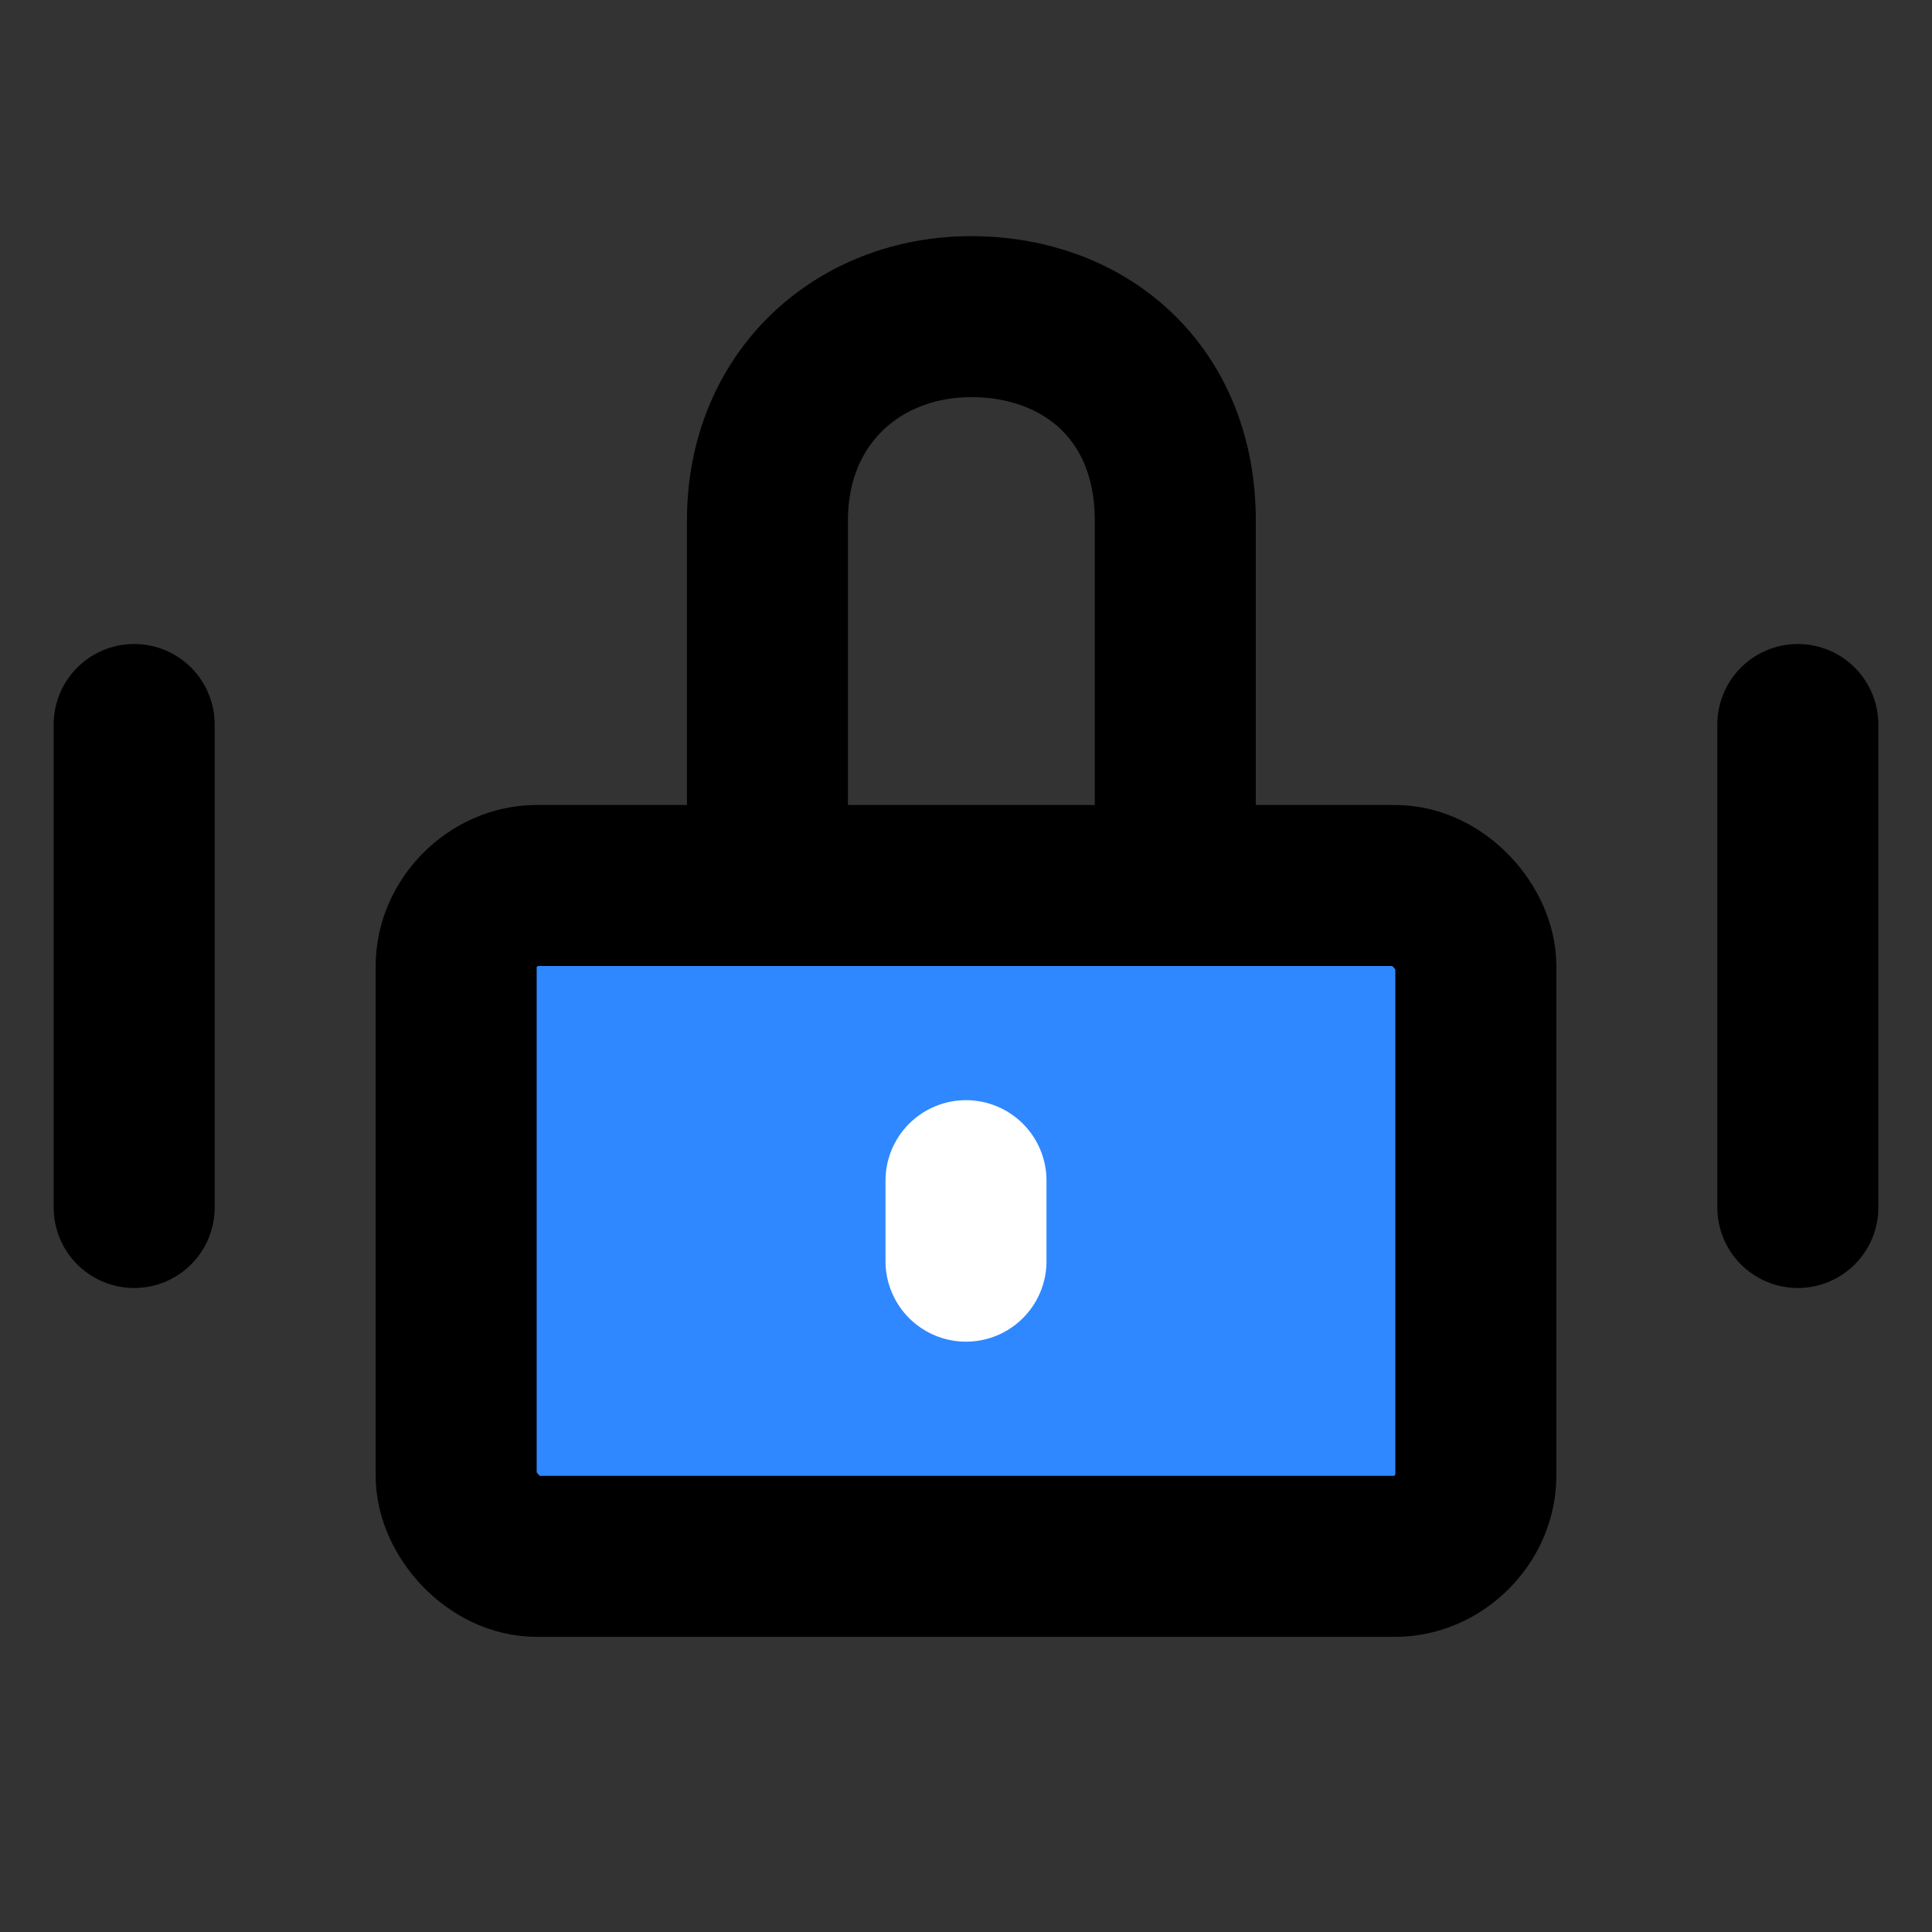
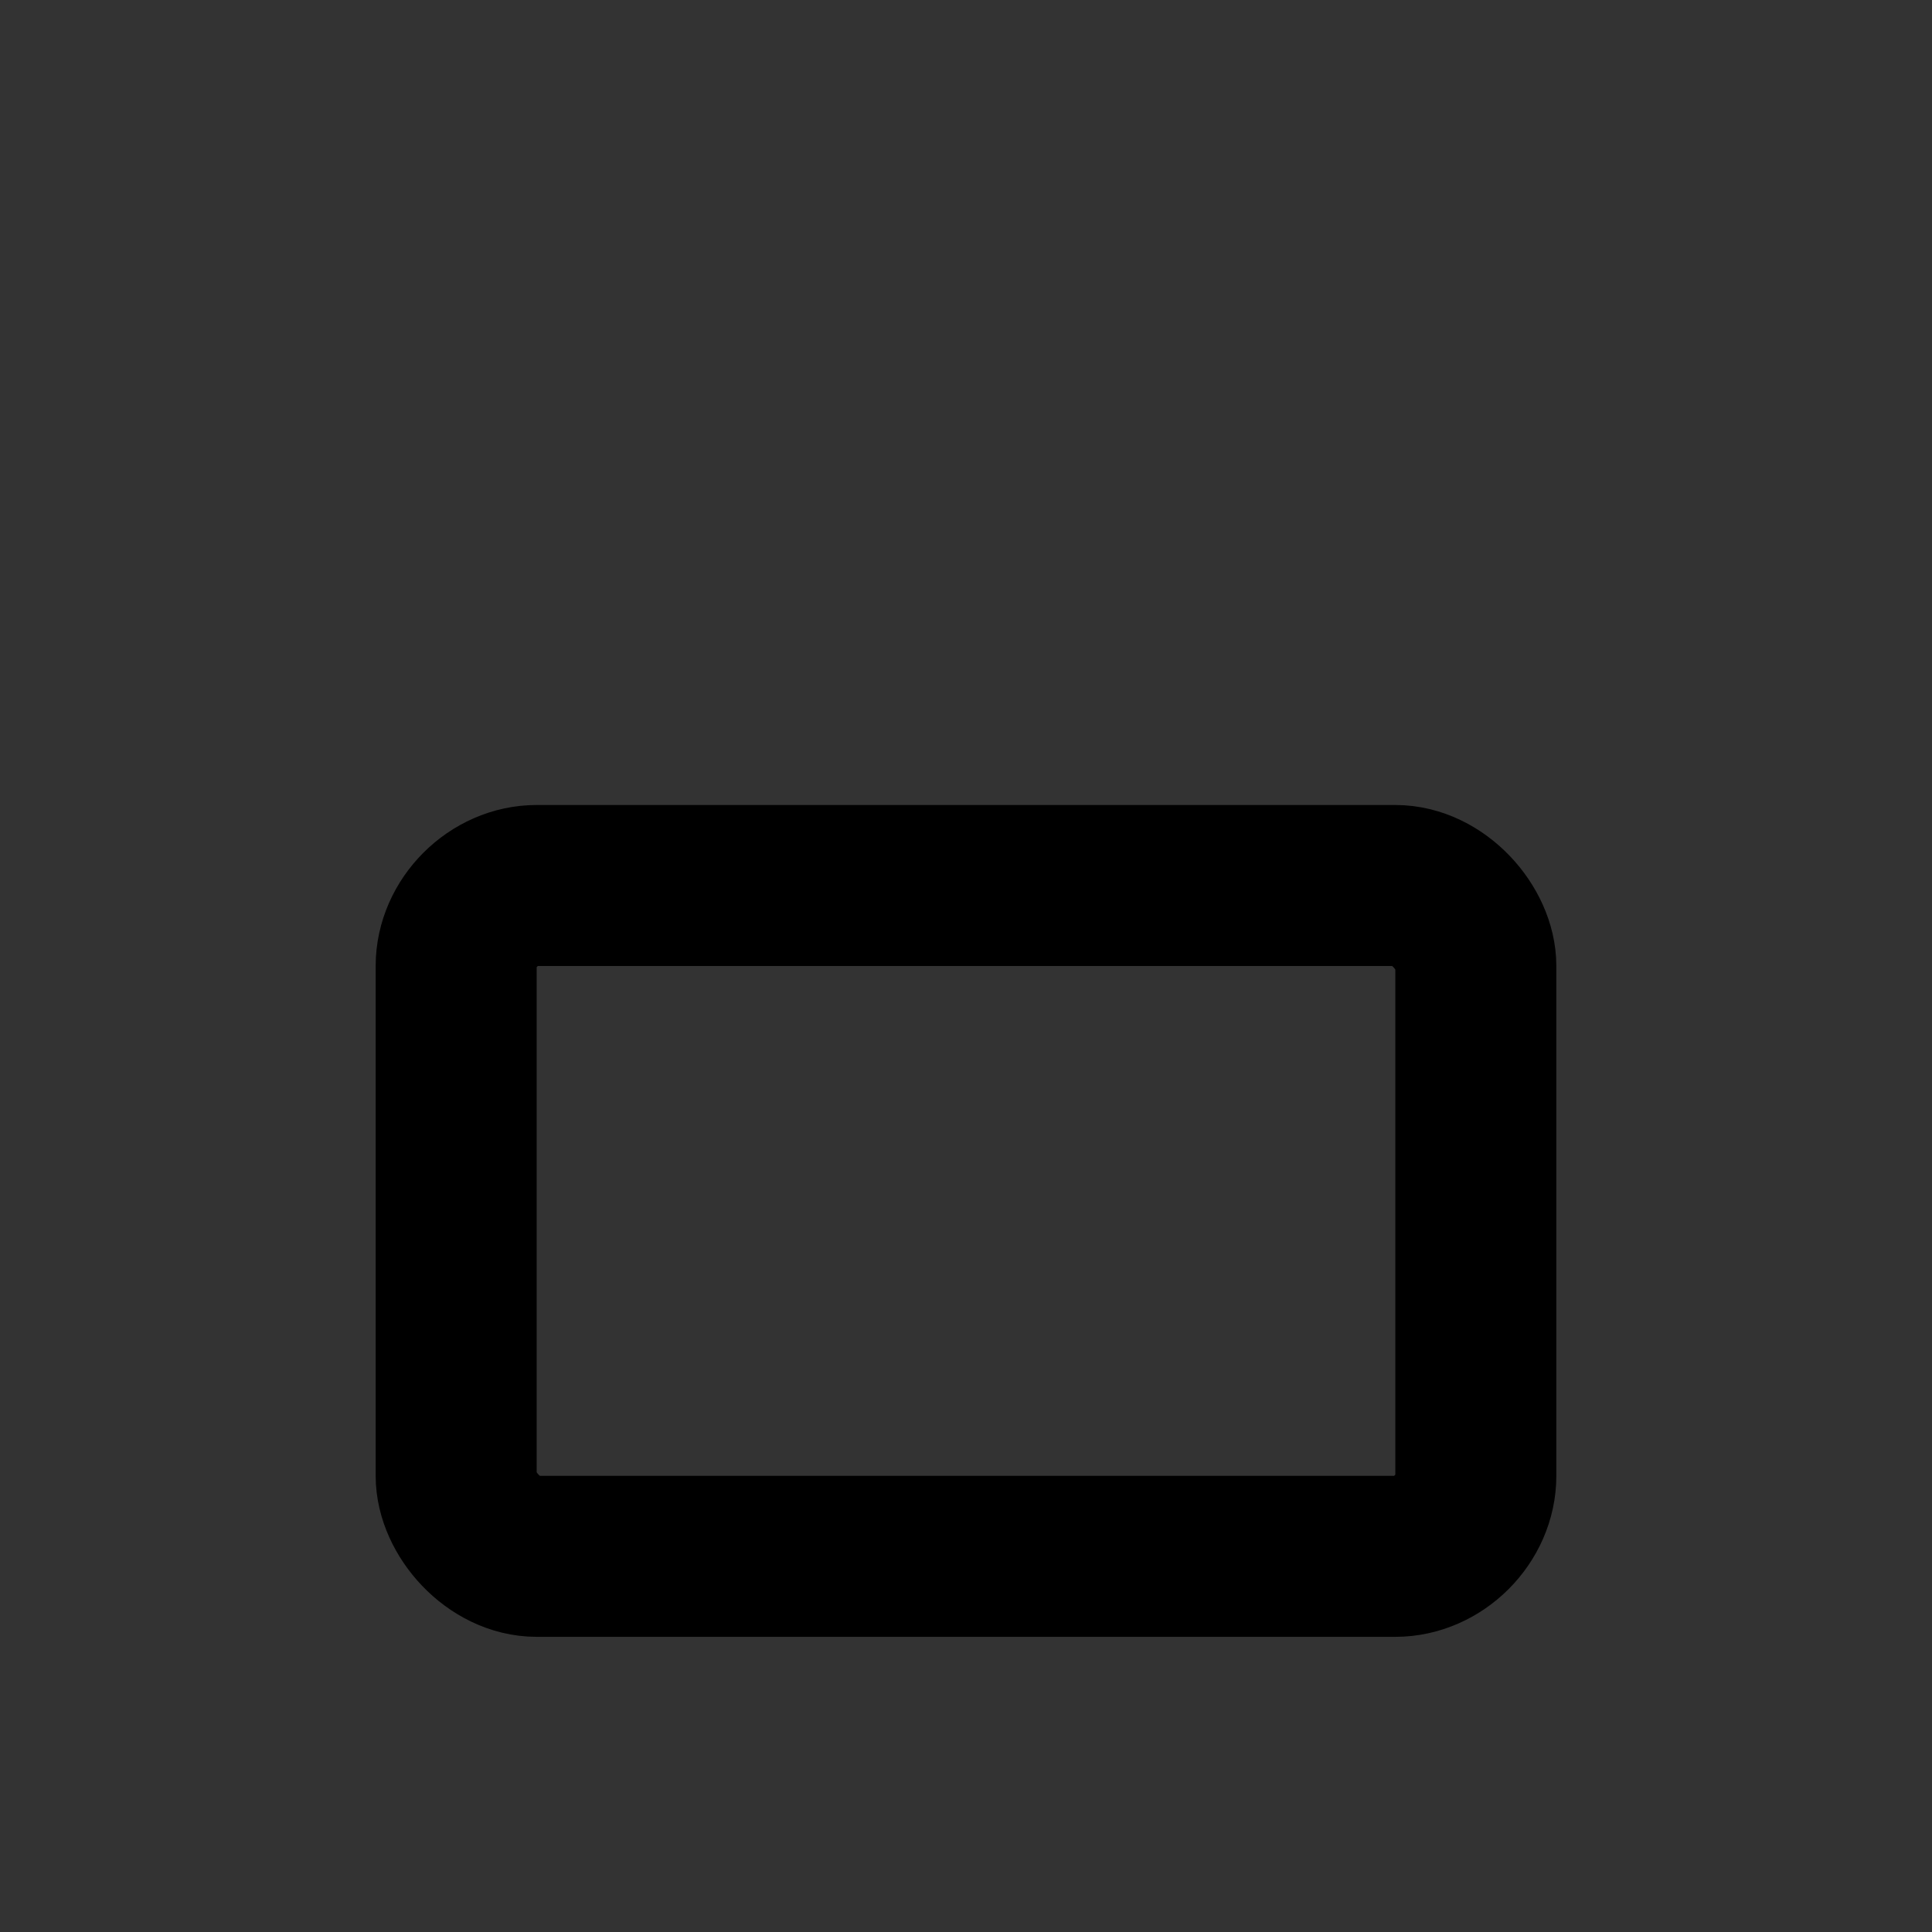
<svg xmlns="http://www.w3.org/2000/svg" version="1.1" id="Layer_1" x="0px" y="0px" viewBox="0 0 36 36" style="enable-background:new 0 0 36 36;" xml:space="preserve">
  <rect x="0" y="0" width="36" height="36" fill="#333333" stroke="none" />
  <style type="text/css">
	.st0{fill:#2F88FF;}
	.st1{fill:none;stroke:#000000;stroke-width:3;stroke-linejoin:round;}
	.st2{fill:none;stroke:#000000;stroke-width:3;stroke-linecap:round;stroke-linejoin:round;}
	.st3{fill:none;stroke:#FFFFFF;stroke-width:3;stroke-linecap:round;stroke-linejoin:round;}
</style>
-   <path class="st0" d="M10,16.5h16c0.8,0,1.5,0.8,1.5,1.5v9.5c0,0.8-0.7,1.5-1.5,1.5H10c-0.8,0-1.5-0.8-1.5-1.5V18  C8.5,17.2,9.2,16.5,10,16.5z" />
  <path class="st1" d="M10,16.5h16c0.8,0,1.5,0.8,1.5,1.5v9.5c0,0.8-0.7,1.5-1.5,1.5H10c-0.8,0-1.5-0.8-1.5-1.5V18  C8.5,17.2,9.2,16.5,10,16.5z" />
-   <path class="st2" d="M14.3,16.5V9.7c0-2.3,1.7-3.8,3.8-3.8s3.8,1.4,3.8,3.8v6.8" />
-   <line class="st3" x1="18" y1="22" x2="18" y2="23.5" />
-   <path class="st2" d="M33.5,13.5v9 M2.5,13.5v9" />
</svg>